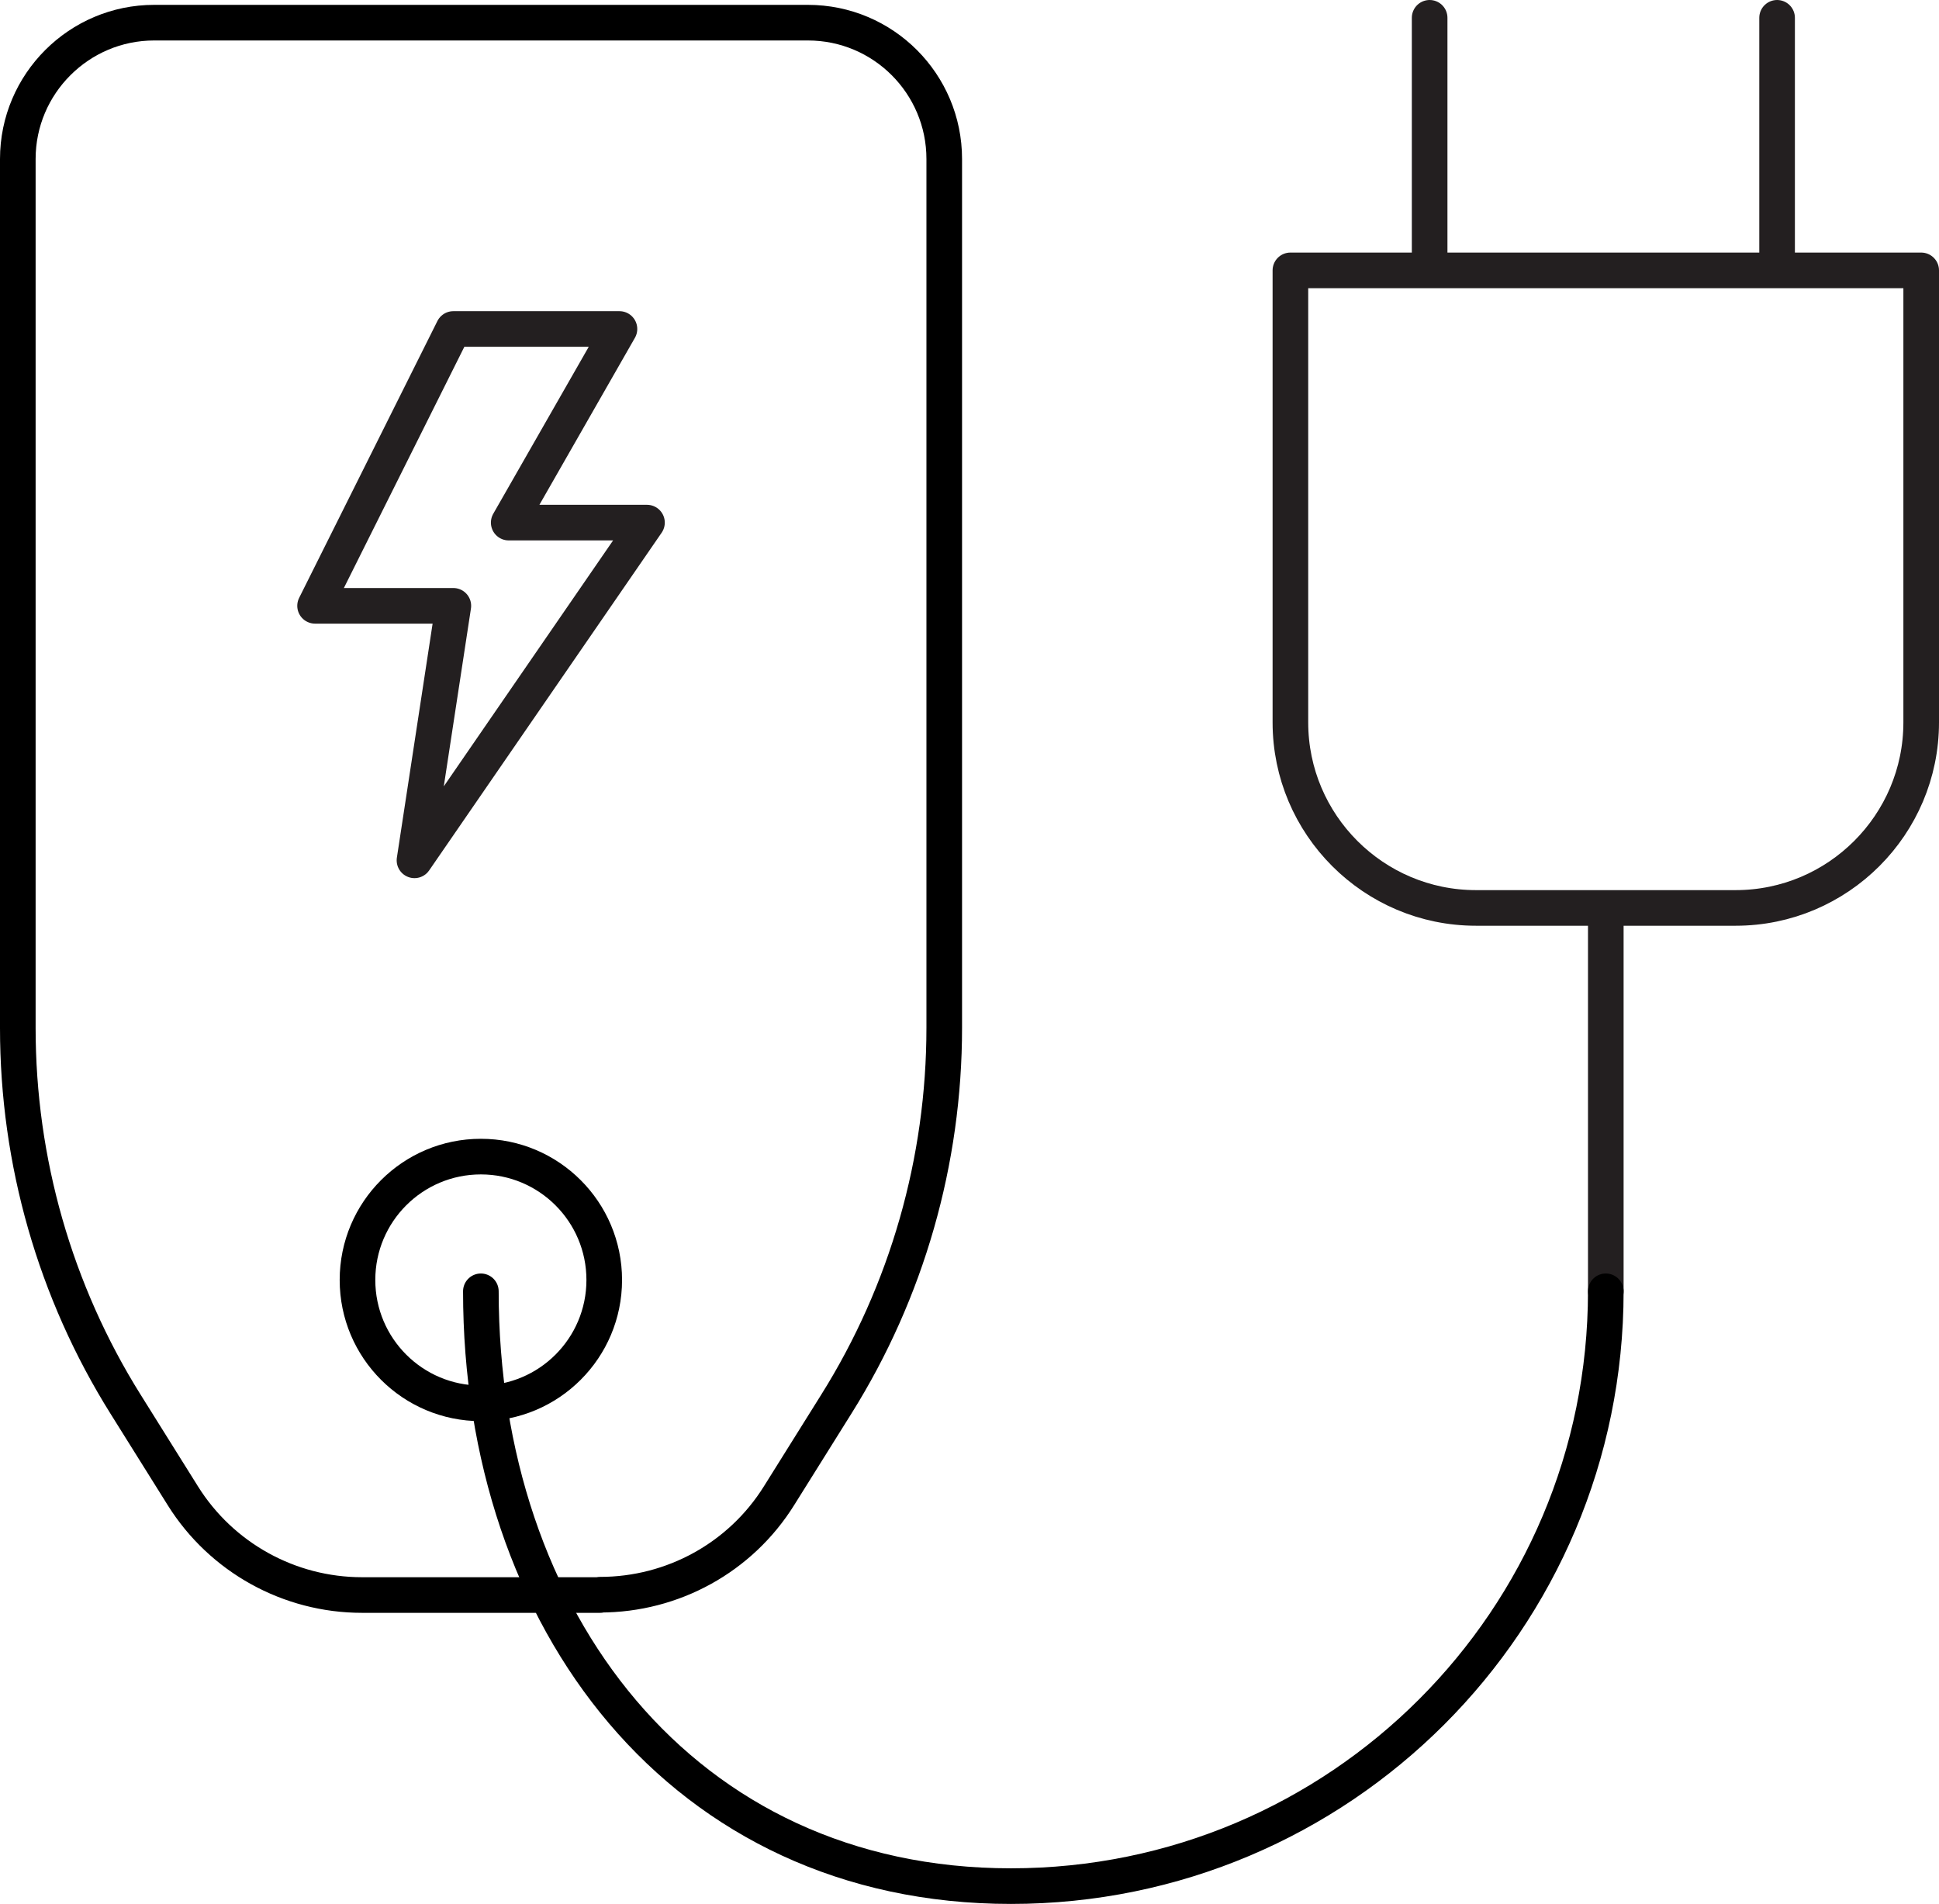
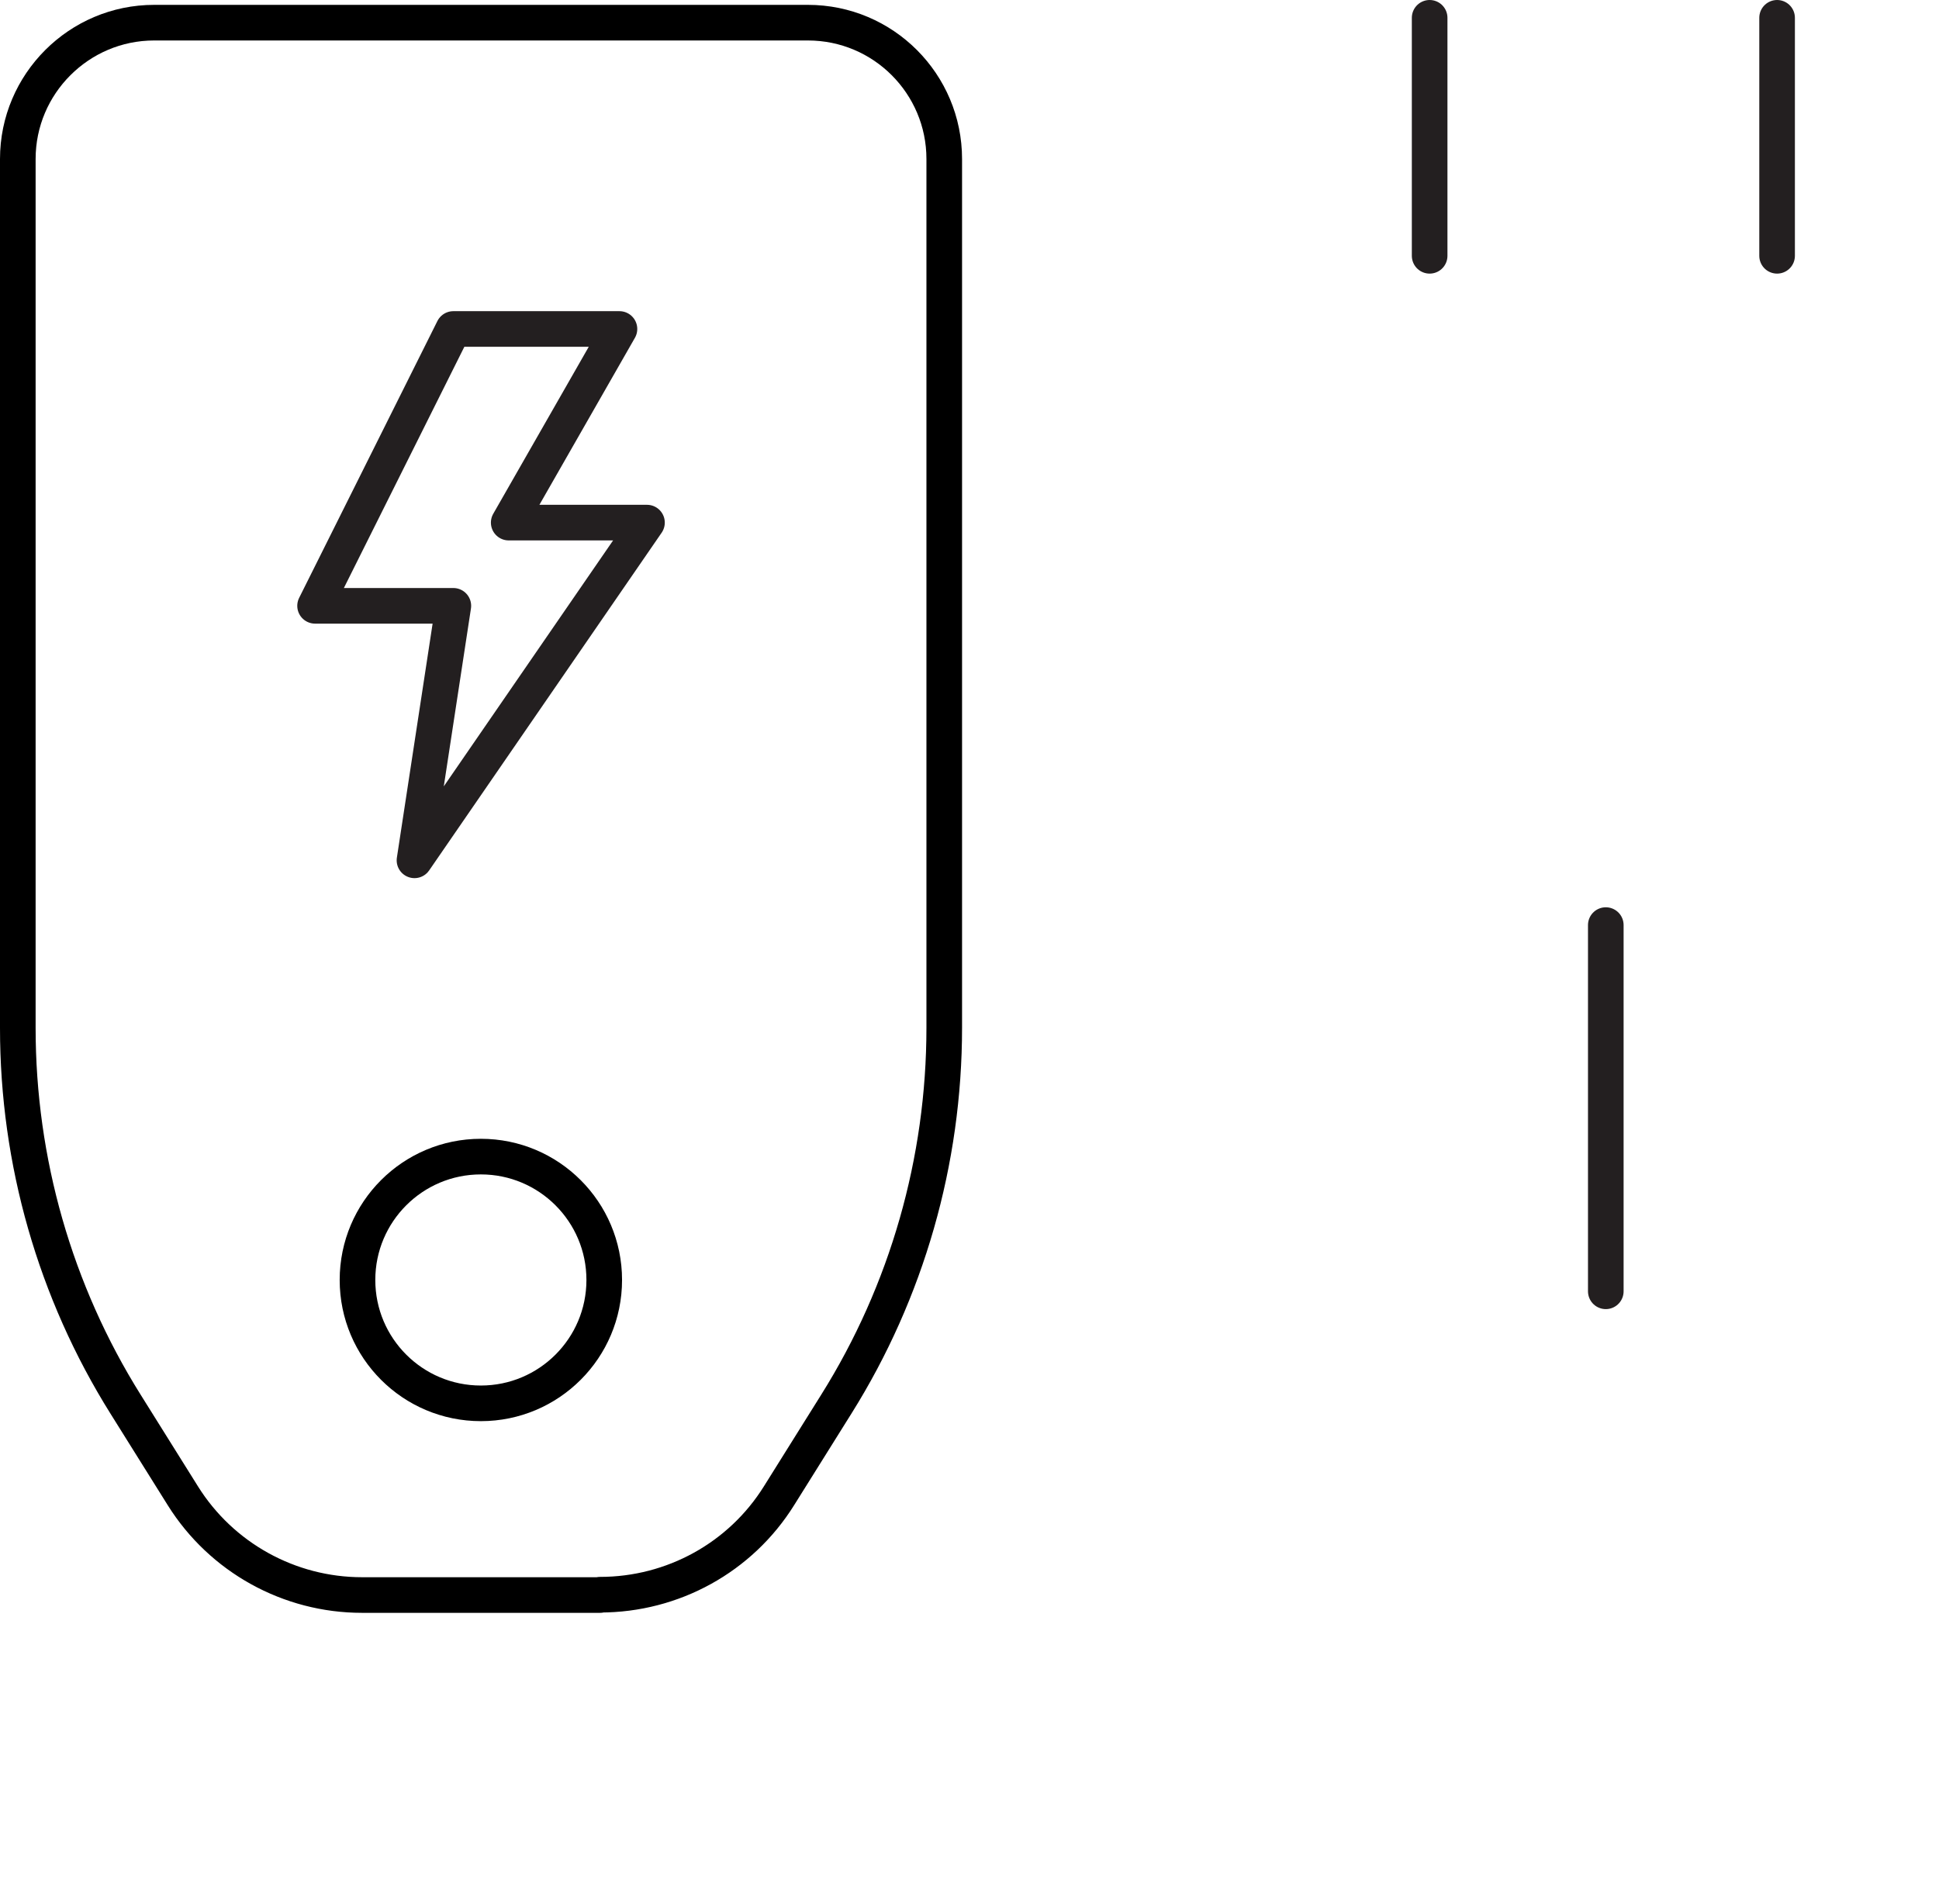
<svg xmlns="http://www.w3.org/2000/svg" id="Layer_1" viewBox="0 0 59.88 58.8">
  <defs>
    <style>.cls-1{stroke:#000;}.cls-1,.cls-2{fill:none;stroke-linecap:round;stroke-linejoin:round;stroke-width:1.1px;}.cls-2{stroke:#231f20;}</style>
  </defs>
  <path class="cls-1" d="M18.53,49.26h-7.35c-2.25,0-4.34-1.16-5.53-3.06l-1.77-2.83c-2.18-3.48-3.33-7.51-3.33-11.62V4.91C.55,2.59,2.44.7,4.76.7h20.19c2.33,0,4.21,1.89,4.21,4.21v26.83c0,4.11-1.15,8.14-3.33,11.62l-1.77,2.83c-1.19,1.91-3.28,3.06-5.53,3.06Z" />
  <circle class="cls-1" cx="14.85" cy="39.53" r="3.81" />
  <polygon class="cls-2" points="14 10.16 19.13 10.16 15.71 16.14 19.98 16.14 12.8 26.57 14 18.71 9.73 18.71 14 10.16" />
-   <path class="cls-2" d="M45.58,8.37h8.03c3.16,0,5.73,2.57,5.73,5.73v13.96h-19.48v-13.96c0-3.16,2.57-5.73,5.73-5.73Z" transform="translate(99.19 36.41) rotate(-180)" />
  <line class="cls-2" x1="54.88" y1="7.9" x2="54.88" y2=".55" />
  <line class="cls-2" x1="44.15" y1="7.9" x2="44.15" y2=".55" />
  <line class="cls-2" x1="49.59" y1="28.57" x2="49.59" y2="39.88" />
-   <path class="cls-1" d="M49.59,39.88c0,10.15-8.22,18.37-18.37,18.37s-16.37-8.22-16.37-18.37" />
</svg>